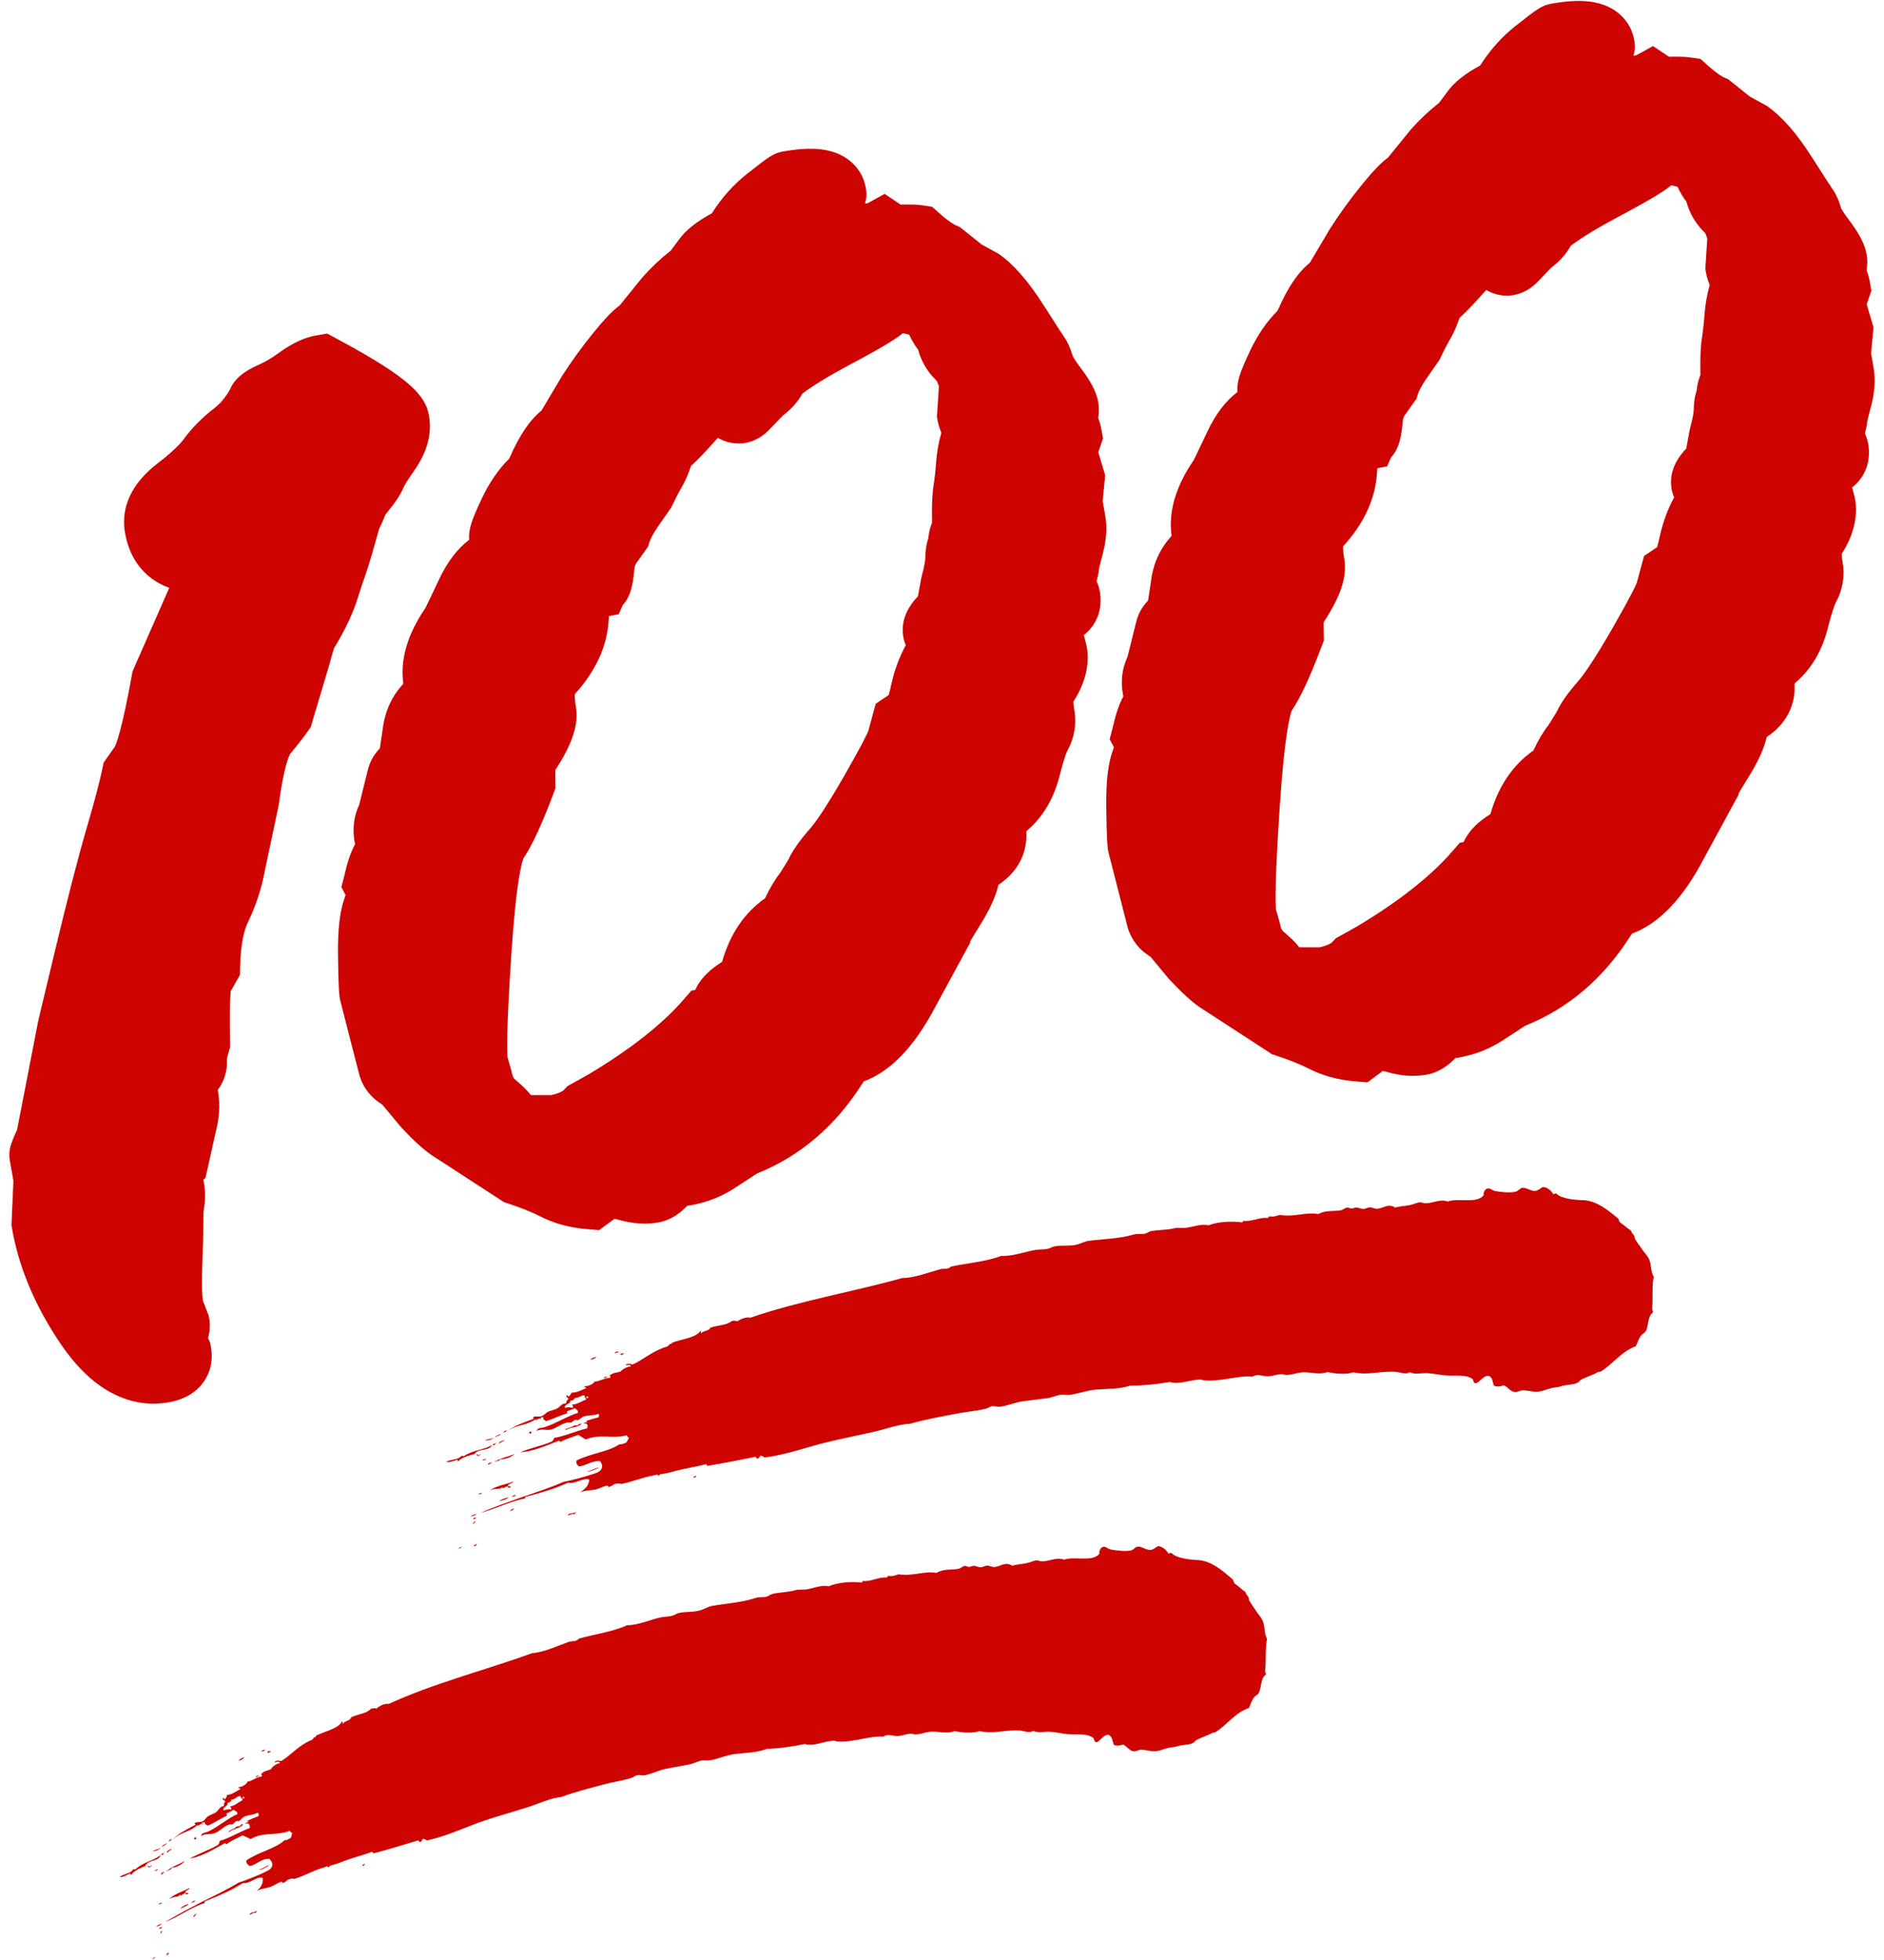
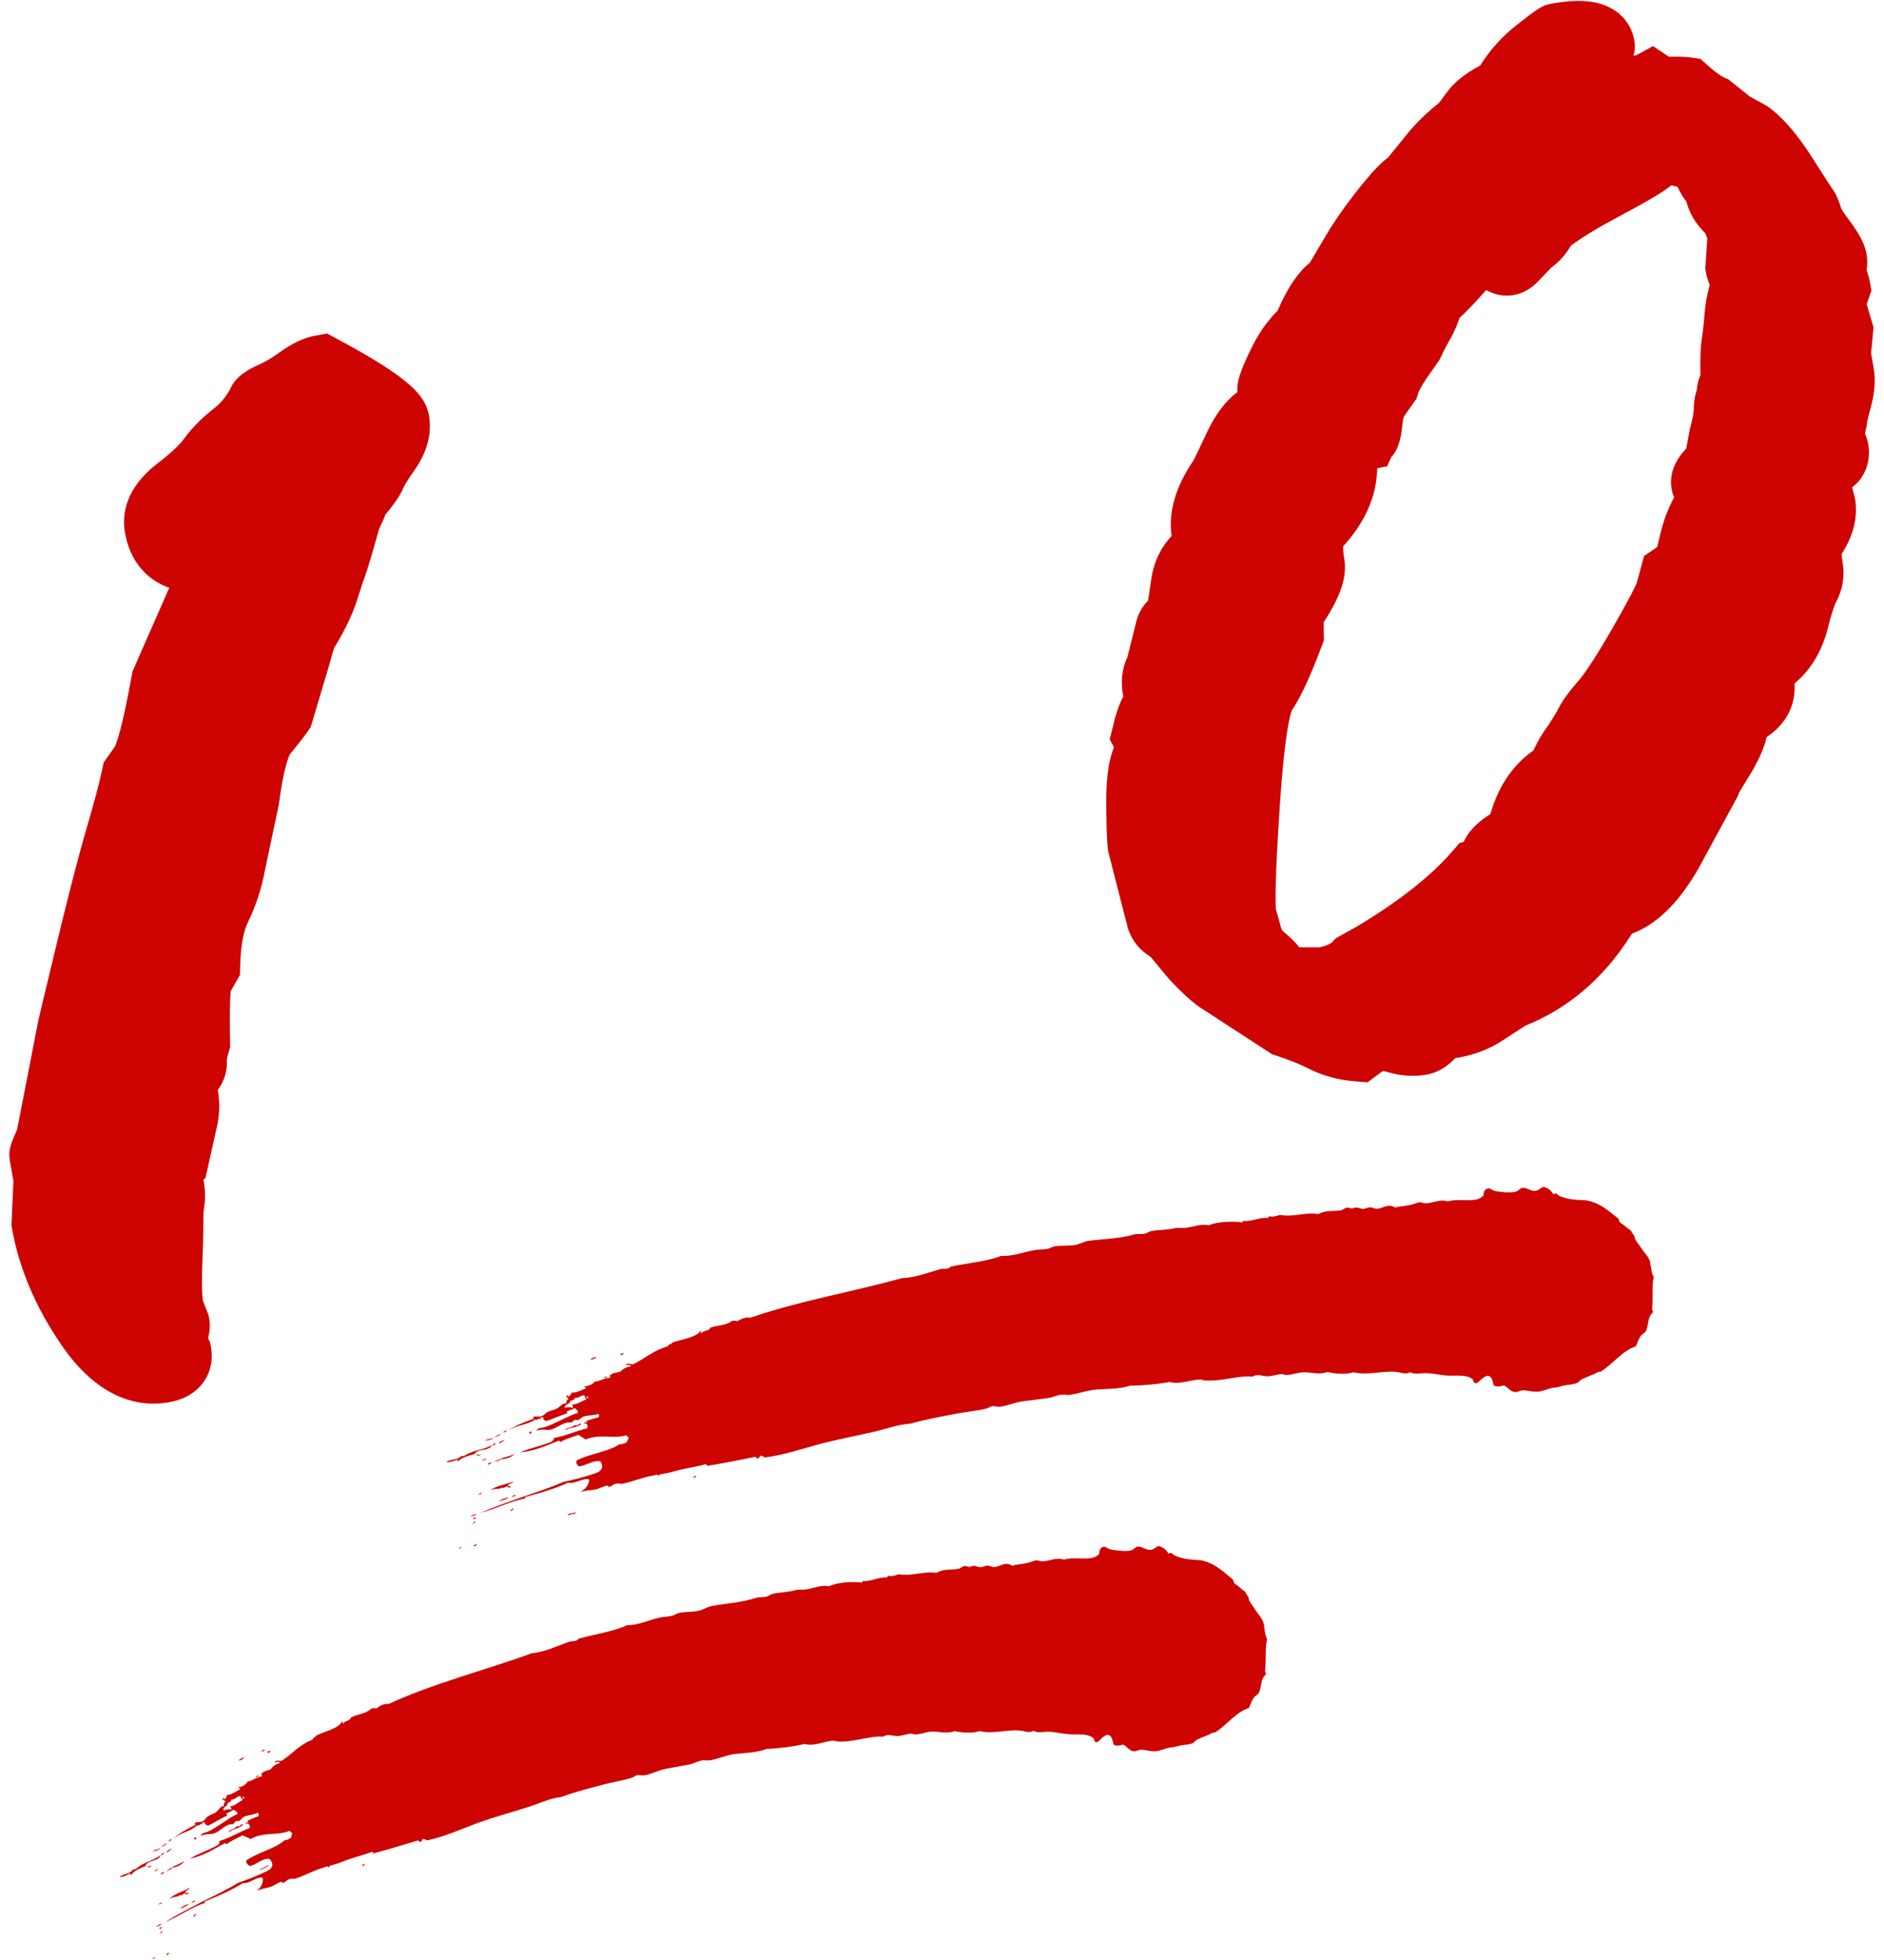
<svg xmlns="http://www.w3.org/2000/svg" width="50" height="52" viewBox="0 0 50 52" fill="none">
  <path d="M11.385 11.027C11.291 10.495 10.889 10.034 8.953 8.995L8.681 8.849L8.377 8.903C8.072 8.956 7.754 9.106 7.404 9.359C7.217 9.494 7.044 9.598 6.887 9.668C6.677 9.762 6.256 9.95 6.103 10.335C5.982 10.544 5.847 10.705 5.702 10.818C5.369 11.074 5.091 11.355 4.873 11.654C4.807 11.745 4.63 11.949 4.179 12.296C3.316 12.961 3.234 13.663 3.317 14.134C3.453 14.906 3.883 15.288 4.22 15.473C4.306 15.521 4.397 15.561 4.492 15.594L3.516 17.815L3.498 17.918C3.236 19.362 3.087 19.729 3.051 19.804L2.75 20.233L2.713 20.411C2.639 20.763 2.498 21.293 2.295 21.986C2.079 22.721 1.788 23.851 1.43 25.346L1.019 27.062L0.453 29.974C0.279 30.358 0.215 30.525 0.262 30.798L0.356 31.33L0.304 32.507L0.321 32.603C0.505 33.646 0.944 34.68 1.624 35.675C2.475 36.918 3.371 37.24 4.072 37.24C4.217 37.24 4.354 37.226 4.479 37.204C4.83 37.142 5.111 36.999 5.312 36.778C5.566 36.499 5.667 36.129 5.598 35.736L5.579 35.629L5.524 35.505C5.568 35.315 5.582 35.151 5.553 34.987L5.538 34.901L5.384 34.507C5.364 34.35 5.35 34.081 5.367 33.625C5.388 33.117 5.397 32.724 5.396 32.456C5.395 32.171 5.411 32.076 5.412 32.068C5.454 31.844 5.452 31.599 5.407 31.34L5.399 31.295L5.453 31.254L5.726 30.027C5.826 29.651 5.845 29.285 5.784 28.939C5.782 28.932 5.781 28.924 5.78 28.917C5.953 28.683 6.037 28.408 6.021 28.124C6.021 28.122 6.024 28.062 6.07 27.909L6.109 27.775L6.106 27.636C6.09 26.953 6.103 26.544 6.121 26.301L6.369 25.863L6.374 25.64C6.389 24.992 6.492 24.649 6.576 24.476C6.788 24.04 6.941 23.577 7.029 23.101L7.392 21.384L7.403 21.318C7.535 20.332 7.67 20.054 7.698 20.005C7.906 19.754 8.059 19.559 8.164 19.409L8.246 19.29L8.723 17.692L8.73 17.668C8.803 17.395 8.845 17.258 8.866 17.195C9.172 16.694 9.384 16.239 9.509 15.82L9.623 15.466C9.665 15.361 9.731 15.171 9.868 14.713L10.061 14.036C10.13 13.89 10.186 13.767 10.227 13.655C10.49 13.337 10.636 13.117 10.714 12.924C10.716 12.919 10.765 12.809 10.998 12.477C11.338 11.992 11.468 11.504 11.385 11.027Z" fill="#CD0402" />
-   <path d="M29.258 14.726C29.363 14.338 29.387 13.995 29.332 13.681L29.264 13.296L29.33 12.607L29.148 11.997L29.273 11.634L29.233 11.407C29.215 11.304 29.186 11.2 29.146 11.093C29.169 10.942 29.169 10.801 29.146 10.666C29.099 10.401 28.956 10.126 28.669 9.745L28.667 9.743C28.529 9.562 28.483 9.474 28.471 9.45C28.403 9.223 28.326 9.053 28.227 8.919C28.208 8.891 28.116 8.754 27.693 8.091C27.287 7.454 26.897 7.009 26.502 6.733L26.053 6.487L25.474 6.024L25.366 5.977C25.331 5.962 25.194 5.892 24.934 5.661L24.736 5.485L24.473 5.446C24.373 5.431 24.23 5.422 23.899 5.427L23.479 5.144L23.03 5.39L22.958 5.397C22.998 5.27 23.008 5.142 22.979 4.988C22.89 4.481 22.508 4.108 21.958 3.99C21.643 3.924 21.27 3.933 20.782 4.019C20.53 4.063 20.4 4.159 19.832 4.607C19.468 4.894 19.152 5.247 18.892 5.659C18.472 5.887 18.197 6.109 18.018 6.358L17.802 6.648C17.539 6.854 17.287 7.092 17.051 7.356L16.446 8.102C16.26 8.238 16.053 8.455 15.765 8.807C15.448 9.196 15.157 9.596 14.903 9.996L14.371 10.892C14.055 11.148 13.782 11.554 13.525 12.144L13.512 12.169C13.23 12.449 12.987 12.803 12.788 13.223C12.524 13.781 12.427 14.046 12.452 14.32C12.137 14.559 11.87 14.91 11.653 15.37C11.406 15.896 11.319 16.073 11.29 16.131C10.813 16.825 10.616 17.498 10.704 18.141C10.338 18.535 10.2 18.979 10.156 19.341L10.08 19.856C9.922 20.015 9.808 20.219 9.756 20.452L9.532 21.352C9.391 21.65 9.349 21.987 9.411 22.337C9.415 22.358 9.418 22.378 9.423 22.398C9.31 22.602 9.22 22.868 9.14 23.228L9.059 23.536L9.173 23.747C9.165 23.77 9.156 23.795 9.146 23.823C9.018 24.172 8.961 24.658 8.97 25.349C8.979 26.202 9.002 26.397 9.022 26.514L9.51 28.416C9.58 28.754 9.77 29.045 10.049 29.24L10.149 29.31L10.621 29.878L10.655 29.917C10.972 30.256 11.223 30.485 11.442 30.638L13.369 31.89L13.477 31.927C13.831 32.044 14.12 32.16 14.339 32.272C14.704 32.459 15.118 32.572 15.57 32.609L15.903 32.636L16.308 32.335C16.35 32.343 16.398 32.355 16.453 32.37C16.802 32.469 17.145 32.49 17.474 32.432C17.803 32.374 18.057 32.181 18.238 31.99L18.323 31.979C18.747 31.904 19.136 31.754 19.48 31.532C19.697 31.391 19.9 31.258 20.088 31.134C21.222 30.682 22.159 29.886 22.869 28.773C22.89 28.74 22.908 28.713 22.924 28.69C23.646 28.42 24.276 27.759 24.837 26.686L25.752 25.002L25.748 24.977C25.801 24.885 25.885 24.746 26.012 24.541C26.267 24.132 26.427 23.785 26.498 23.474C26.5 23.472 26.503 23.47 26.506 23.468C27.012 23.133 27.275 22.623 27.236 22.059C27.247 22.046 27.263 22.03 27.285 22.011C27.691 21.656 27.973 21.172 28.124 20.572C28.251 20.064 28.323 19.924 28.331 19.91C28.514 19.575 28.577 19.204 28.512 18.838C28.493 18.729 28.488 18.658 28.486 18.617C28.806 18.122 28.925 17.624 28.839 17.138L28.764 16.848C29.103 16.587 29.272 16.162 29.189 15.69C29.176 15.614 29.155 15.546 29.104 15.421C29.14 15.28 29.16 15.176 29.167 15.095C29.168 15.088 29.182 15.006 29.258 14.726ZM14.218 29.054C14.168 29.054 14.124 29.053 14.085 29.052C13.976 28.902 13.826 28.772 13.654 28.625C13.631 28.605 13.596 28.538 13.574 28.414L13.469 28.049C13.454 27.887 13.439 27.306 13.572 25.301C13.7 23.379 13.848 22.881 13.89 22.774C14.122 22.432 14.374 21.888 14.682 21.07L14.742 20.911L14.739 20.741C14.737 20.6 14.737 20.499 14.738 20.429C15.201 19.721 15.364 19.205 15.281 18.732C15.258 18.597 15.251 18.494 15.253 18.417C15.808 17.81 16.11 17.154 16.153 16.464C16.155 16.42 16.158 16.379 16.162 16.343L16.42 16.296L16.527 16.053C16.769 15.795 16.807 15.402 16.834 15.11C16.845 15.001 16.877 14.951 16.903 14.919L17.203 14.496L17.244 14.358C17.249 14.344 17.291 14.213 17.513 13.896L17.814 13.466L17.846 13.399C17.963 13.154 18.03 13.031 18.066 12.97C18.161 12.81 18.238 12.647 18.295 12.487L18.341 12.358C18.473 12.242 18.676 12.039 19.052 11.616C19.357 11.798 19.657 11.773 19.779 11.752C20.031 11.707 20.256 11.577 20.449 11.364L20.78 11.021C20.994 10.862 21.167 10.668 21.297 10.44C21.609 10.209 22.034 9.951 22.562 9.671C23.518 9.164 23.8 8.97 23.951 8.848C23.954 8.845 23.957 8.843 23.96 8.84C24.003 8.848 24.059 8.86 24.13 8.88C24.197 9.027 24.274 9.157 24.365 9.275C24.444 9.57 24.595 9.834 24.814 10.058C24.833 10.077 24.85 10.094 24.864 10.11L24.918 10.247L24.865 11.054L24.884 11.16C24.897 11.237 24.921 11.324 24.981 11.484C24.91 11.739 24.864 11.996 24.845 12.249C24.825 12.512 24.801 12.728 24.774 12.893C24.752 13.036 24.724 13.289 24.736 13.868C24.681 14.002 24.648 14.14 24.637 14.28C24.564 14.494 24.56 14.695 24.558 14.79C24.557 14.838 24.545 14.986 24.452 15.322L24.36 15.822C24.037 16.161 23.907 16.523 23.973 16.898C23.987 16.977 24.009 17.049 24.039 17.116C23.866 17.431 23.736 17.787 23.65 18.177C23.624 18.296 23.602 18.38 23.586 18.438C23.564 18.454 23.54 18.47 23.515 18.487L23.24 18.672L23.046 19.387C23.022 19.448 22.909 19.704 22.419 20.559C21.877 21.505 21.607 21.861 21.494 21.99C21.215 22.308 21.031 22.571 20.923 22.806L20.704 23.16C20.567 23.333 20.436 23.552 20.301 23.835C19.753 24.219 19.372 24.784 19.162 25.521C18.917 25.67 18.609 25.911 18.451 26.263L18.349 26.281L18.142 26.52C17.574 27.174 16.726 27.842 15.62 28.503L15.059 28.816L14.964 28.917C14.927 28.956 14.818 29.013 14.627 29.054H14.218Z" fill="#CD0402" />
  <path d="M49.65 10.804C49.755 10.416 49.78 10.073 49.724 9.759L49.657 9.374L49.722 8.685L49.541 8.074L49.665 7.712L49.626 7.486C49.608 7.383 49.579 7.279 49.539 7.172C49.563 7.021 49.562 6.881 49.538 6.745C49.492 6.48 49.349 6.204 49.06 5.821C48.922 5.639 48.874 5.551 48.863 5.527C48.795 5.295 48.718 5.13 48.619 4.996C48.599 4.968 48.508 4.831 48.085 4.168C47.679 3.532 47.29 3.088 46.894 2.811L46.444 2.565L45.865 2.102L45.758 2.056C45.722 2.04 45.586 1.971 45.328 1.74L45.129 1.563L44.865 1.524C44.765 1.509 44.622 1.501 44.292 1.505L43.87 1.223L43.422 1.468L43.35 1.476C43.39 1.349 43.4 1.22 43.372 1.067C43.282 0.559 42.9 0.186 42.35 0.069C42.036 0.002 41.662 0.011 41.173 0.097C40.921 0.142 40.792 0.238 40.224 0.686C39.86 0.972 39.545 1.325 39.283 1.737C38.863 1.966 38.589 2.187 38.41 2.436L38.193 2.727C37.93 2.933 37.678 3.171 37.443 3.435L36.838 4.18C36.651 4.316 36.444 4.533 36.156 4.885C35.839 5.274 35.548 5.674 35.294 6.074L34.762 6.97C34.446 7.226 34.172 7.632 33.916 8.222L33.902 8.248C33.62 8.528 33.377 8.882 33.178 9.302C32.915 9.858 32.818 10.122 32.842 10.399C32.527 10.637 32.26 10.988 32.043 11.448C31.796 11.974 31.709 12.15 31.679 12.209C31.2 12.908 31.003 13.586 31.093 14.219C30.728 14.613 30.589 15.056 30.546 15.419L30.469 15.934C30.311 16.093 30.198 16.297 30.146 16.53L29.922 17.43C29.781 17.728 29.738 18.065 29.8 18.415C29.804 18.436 29.808 18.456 29.813 18.476C29.7 18.68 29.61 18.947 29.529 19.306L29.45 19.614L29.563 19.825C29.555 19.848 29.546 19.873 29.535 19.901C29.407 20.251 29.351 20.736 29.359 21.427C29.369 22.28 29.392 22.475 29.412 22.592L29.899 24.494C29.969 24.832 30.16 25.124 30.438 25.319L30.538 25.389L31.01 25.957L31.045 25.996C31.362 26.335 31.613 26.564 31.832 26.717L33.758 27.969L33.867 28.005C34.22 28.122 34.51 28.238 34.729 28.35C35.094 28.537 35.507 28.651 35.959 28.688L36.293 28.715L36.698 28.414C36.74 28.422 36.789 28.433 36.843 28.449C37.192 28.548 37.535 28.568 37.863 28.511C38.193 28.452 38.447 28.259 38.628 28.069L38.713 28.058C39.137 27.983 39.526 27.832 39.869 27.61C40.087 27.469 40.29 27.337 40.478 27.213C41.612 26.76 42.548 25.964 43.258 24.851C43.279 24.819 43.297 24.791 43.313 24.769C44.036 24.499 44.666 23.838 45.227 22.765L46.142 21.081L46.138 21.056C46.191 20.964 46.275 20.825 46.402 20.62C46.657 20.211 46.816 19.864 46.887 19.553C46.89 19.551 46.892 19.549 46.895 19.548C47.401 19.213 47.664 18.703 47.625 18.138C47.636 18.125 47.652 18.11 47.674 18.09C48.081 17.735 48.363 17.251 48.513 16.651C48.64 16.144 48.712 16.004 48.72 15.989C48.903 15.653 48.966 15.283 48.901 14.918C48.882 14.809 48.877 14.738 48.876 14.696C49.196 14.201 49.314 13.704 49.229 13.218L49.154 12.931C49.249 12.858 49.321 12.78 49.372 12.711C49.567 12.452 49.64 12.118 49.58 11.776C49.566 11.696 49.547 11.63 49.494 11.5C49.529 11.359 49.549 11.256 49.556 11.175C49.56 11.172 49.573 11.089 49.65 10.804ZM34.61 25.132C34.56 25.132 34.516 25.131 34.478 25.13C34.369 24.98 34.218 24.851 34.047 24.703C34.023 24.683 33.988 24.616 33.967 24.492L33.862 24.126C33.847 23.966 33.831 23.387 33.965 21.379C34.092 19.457 34.241 18.959 34.282 18.852C34.514 18.509 34.767 17.966 35.075 17.148L35.135 16.989L35.132 16.819C35.129 16.678 35.129 16.577 35.13 16.507C35.594 15.799 35.758 15.283 35.674 14.81C35.65 14.676 35.644 14.573 35.645 14.495C36.2 13.888 36.503 13.233 36.545 12.542C36.548 12.498 36.551 12.458 36.554 12.421L36.813 12.374L36.92 12.132C37.161 11.874 37.199 11.48 37.227 11.188C37.237 11.08 37.269 11.029 37.296 10.997L37.596 10.573L37.637 10.434C37.641 10.421 37.683 10.29 37.905 9.974L38.206 9.543L38.237 9.477C38.354 9.231 38.421 9.109 38.457 9.049C38.551 8.89 38.628 8.728 38.687 8.566L38.734 8.434C38.866 8.318 39.069 8.115 39.444 7.693C39.749 7.876 40.05 7.85 40.171 7.828C40.423 7.784 40.648 7.653 40.841 7.442L41.173 7.098C41.387 6.94 41.56 6.745 41.69 6.517C42.002 6.287 42.426 6.029 42.955 5.749C43.911 5.241 44.193 5.048 44.343 4.925C44.346 4.922 44.35 4.92 44.352 4.917C44.395 4.925 44.451 4.937 44.522 4.957C44.589 5.105 44.666 5.235 44.757 5.352C44.836 5.648 44.987 5.911 45.206 6.135C45.225 6.155 45.242 6.172 45.257 6.188L45.31 6.325L45.258 7.132L45.277 7.238C45.291 7.316 45.313 7.402 45.374 7.562C45.303 7.818 45.257 8.074 45.238 8.326C45.218 8.59 45.193 8.806 45.167 8.971C45.144 9.114 45.117 9.367 45.128 9.946C45.074 10.079 45.041 10.216 45.029 10.357C44.957 10.572 44.952 10.773 44.951 10.867C44.95 10.915 44.937 11.064 44.844 11.4L44.752 11.9C44.429 12.239 44.298 12.601 44.364 12.976C44.378 13.054 44.401 13.127 44.431 13.194C44.258 13.509 44.128 13.865 44.043 14.255C44.017 14.374 43.995 14.458 43.978 14.516C43.956 14.532 43.933 14.548 43.907 14.565L43.632 14.75L43.438 15.464C43.415 15.526 43.302 15.781 42.811 16.637C42.269 17.583 41.999 17.939 41.887 18.068C41.607 18.386 41.423 18.648 41.315 18.884L41.096 19.238C40.958 19.411 40.827 19.63 40.693 19.913C40.145 20.298 39.764 20.862 39.554 21.599C39.309 21.749 39.001 21.989 38.843 22.341L38.741 22.359L38.534 22.597C37.966 23.251 37.118 23.919 36.012 24.58L35.451 24.894L35.356 24.995C35.319 25.034 35.21 25.091 35.019 25.132H34.61Z" fill="#CD0402" />
  <path fill-rule="evenodd" clip-rule="evenodd" d="M18.481 39.164C18.467 39.187 18.438 39.199 18.403 39.209C18.406 39.176 18.448 39.142 18.481 39.164Z" fill="#CD0402" />
  <path fill-rule="evenodd" clip-rule="evenodd" d="M16.567 35.906C16.544 35.929 16.469 35.982 16.466 35.918C16.511 35.899 16.533 35.911 16.567 35.906Z" fill="#CD0402" />
-   <path fill-rule="evenodd" clip-rule="evenodd" d="M16.413 35.863C16.412 35.894 16.345 35.886 16.317 35.901C16.311 35.863 16.392 35.85 16.413 35.863Z" fill="#CD0402" />
  <path fill-rule="evenodd" clip-rule="evenodd" d="M16.123 36.517C16.107 36.542 16.056 36.572 16.027 36.555C16.028 36.525 16.095 36.532 16.123 36.517Z" fill="#CD0402" />
  <path fill-rule="evenodd" clip-rule="evenodd" d="M15.833 35.994C15.805 36.037 15.75 36.064 15.67 36.076C15.689 36.028 15.773 36.019 15.833 35.994Z" fill="#CD0402" />
-   <path fill-rule="evenodd" clip-rule="evenodd" d="M15.9 38.939C15.817 38.965 15.657 39.067 15.585 39.024C15.694 39.032 15.799 38.934 15.9 38.939Z" fill="#CD0402" />
  <path fill-rule="evenodd" clip-rule="evenodd" d="M15.429 37.776C15.339 37.883 15.133 37.855 15.009 37.945C14.977 37.888 15.205 37.878 15.234 37.816C15.267 37.812 15.294 37.816 15.321 37.819C15.357 37.803 15.383 37.751 15.429 37.776Z" fill="#CD0402" />
  <path fill-rule="evenodd" clip-rule="evenodd" d="M14.098 37.977C14.108 38.01 14.103 38.033 14.066 38.039C14.053 38.031 14.046 38.014 14.043 37.991L14.098 37.977Z" fill="#CD0402" />
  <path fill-rule="evenodd" clip-rule="evenodd" d="M13.656 38.573C13.585 38.658 13.392 38.724 13.276 38.713C13.264 38.726 13.267 38.747 13.24 38.751C13.178 38.778 13.03 38.801 13.169 38.759C13.331 38.663 13.475 38.66 13.656 38.573Z" fill="#CD0402" />
  <path fill-rule="evenodd" clip-rule="evenodd" d="M13.451 37.952C13.435 37.978 13.402 37.995 13.359 38.007C13.363 37.972 13.432 37.943 13.451 37.952Z" fill="#CD0402" />
  <path fill-rule="evenodd" clip-rule="evenodd" d="M13.691 39.668C13.683 39.702 13.607 39.699 13.572 39.718C13.594 39.691 13.655 39.652 13.691 39.668Z" fill="#CD0402" />
  <path fill-rule="evenodd" clip-rule="evenodd" d="M13.396 38.2C13.37 38.243 13.291 38.259 13.254 38.297C13.205 38.259 13.345 38.223 13.396 38.2Z" fill="#CD0402" />
  <path fill-rule="evenodd" clip-rule="evenodd" d="M13.293 38.04C13.274 38.088 13.192 38.101 13.134 38.128C13.162 38.085 13.242 38.07 13.293 38.04Z" fill="#CD0402" />
  <path fill-rule="evenodd" clip-rule="evenodd" d="M13.629 40.014C13.634 40.059 13.579 40.071 13.543 40.094C13.542 40.052 13.598 40.04 13.629 40.014Z" fill="#CD0402" />
  <path fill-rule="evenodd" clip-rule="evenodd" d="M13.501 39.725C13.464 39.775 13.31 39.813 13.233 39.832C13.322 39.771 13.395 39.75 13.501 39.725Z" fill="#CD0402" />
  <path fill-rule="evenodd" clip-rule="evenodd" d="M13.106 38.136C13.049 38.217 12.935 38.205 12.874 38.219C12.931 38.163 13.04 38.195 13.106 38.136Z" fill="#CD0402" />
  <path fill-rule="evenodd" clip-rule="evenodd" d="M13.058 38.792C13.036 38.822 12.992 38.84 12.956 38.863C12.936 38.81 13.013 38.81 13.058 38.792Z" fill="#CD0402" />
  <path fill-rule="evenodd" clip-rule="evenodd" d="M12.909 38.7C12.884 38.742 12.852 38.737 12.802 38.745C12.806 38.713 12.878 38.717 12.909 38.7Z" fill="#CD0402" />
  <path fill-rule="evenodd" clip-rule="evenodd" d="M12.755 38.582C12.747 38.62 12.646 38.66 12.653 38.585C12.681 38.57 12.683 38.595 12.688 38.616C12.723 38.611 12.714 38.583 12.755 38.582Z" fill="#CD0402" />
  <path fill-rule="evenodd" clip-rule="evenodd" d="M12.692 39.651C12.747 39.578 12.881 39.619 12.692 39.651V39.651Z" fill="#CD0402" />
  <path fill-rule="evenodd" clip-rule="evenodd" d="M12.652 40.168C12.602 40.212 12.546 40.223 12.478 40.234C12.515 40.203 12.622 40.166 12.652 40.168Z" fill="#CD0402" />
  <path fill-rule="evenodd" clip-rule="evenodd" d="M12.627 40.257C12.655 40.291 12.546 40.323 12.559 40.278L12.627 40.257Z" fill="#CD0402" />
  <path fill-rule="evenodd" clip-rule="evenodd" d="M12.658 40.972C12.645 41.004 12.604 41.024 12.568 41.026C12.571 40.991 12.639 40.962 12.658 40.972Z" fill="#CD0402" />
  <path fill-rule="evenodd" clip-rule="evenodd" d="M12.269 41.032C12.171 41.127 12.117 41.08 12.269 41.032V41.032Z" fill="#CD0402" />
  <path fill-rule="evenodd" clip-rule="evenodd" d="M15.303 40.106C15.284 40.13 15.255 40.147 15.244 40.176C15.192 40.137 15.125 40.206 15.063 40.199C15.121 40.121 15.21 40.172 15.303 40.106Z" fill="#CD0402" />
  <path fill-rule="evenodd" clip-rule="evenodd" d="M13.551 39.464C13.519 39.479 13.517 39.449 13.481 39.471C13.473 39.452 13.489 39.446 13.487 39.428C13.416 39.441 13.383 39.472 13.326 39.49C13.331 39.477 13.336 39.465 13.332 39.447C13.271 39.541 13.156 39.461 13.004 39.544C13.14 39.422 13.492 39.366 13.622 39.306C13.613 39.362 13.486 39.354 13.485 39.415C13.49 39.457 13.561 39.399 13.551 39.464Z" fill="#CD0402" />
  <path fill-rule="evenodd" clip-rule="evenodd" d="M13.139 38.304C13.123 38.311 13.134 38.319 13.141 38.316C13.144 38.348 13.082 38.342 13.072 38.337C13.081 38.296 13.267 38.258 13.139 38.304Z" fill="#CD0402" />
  <path fill-rule="evenodd" clip-rule="evenodd" d="M12.151 38.776L12.14 38.724C12.053 38.755 11.915 38.812 11.845 38.784C11.941 38.715 12.182 38.732 12.238 38.627C12.259 38.634 12.291 38.624 12.312 38.632C12.536 38.473 12.819 38.474 13.058 38.341C12.976 38.514 12.678 38.41 12.582 38.592C12.559 38.591 12.579 38.579 12.593 38.575C12.482 38.613 12.275 38.648 12.151 38.776Z" fill="#CD0402" />
  <path fill-rule="evenodd" clip-rule="evenodd" d="M12.621 40.368C12.605 40.398 12.568 40.416 12.55 40.444C12.536 40.446 12.585 40.343 12.621 40.368Z" fill="#CD0402" />
  <path fill-rule="evenodd" clip-rule="evenodd" d="M40.22 36.933C40.281 36.934 40.351 36.886 40.416 36.886C40.568 36.888 40.702 36.941 40.856 36.916C40.992 36.895 41.123 36.825 41.264 36.812C41.369 36.802 41.404 36.782 41.475 36.766C41.681 36.718 41.848 36.748 41.943 36.615C42.091 36.529 42.274 36.483 42.405 36.403C42.425 36.39 42.467 36.398 42.475 36.394C42.807 36.193 43.025 35.855 43.414 35.717C43.453 35.639 43.482 35.527 43.554 35.431C43.586 35.388 43.653 35.362 43.677 35.318C43.766 35.156 43.712 34.942 43.866 34.823C43.877 34.782 43.851 34.769 43.846 34.741C43.873 34.411 43.834 34.131 43.888 33.876C43.798 33.721 43.832 33.546 43.763 33.401C43.72 33.31 43.631 33.223 43.574 33.135C43.509 33.035 43.438 32.958 43.385 32.857C43.392 32.758 43.301 32.736 43.289 32.651C43.181 32.585 43.102 32.497 42.992 32.432C42.983 32.398 42.957 32.378 42.957 32.337C42.728 32.158 42.498 31.94 42.173 31.862C42.144 31.855 42.081 31.842 42.044 31.841C41.8 31.84 41.426 31.802 41.304 31.666C41.26 31.655 41.259 31.688 41.216 31.676C41.191 31.612 41.066 31.491 40.953 31.494C40.914 31.494 40.843 31.579 40.757 31.593C40.629 31.615 40.514 31.497 40.399 31.514C40.347 31.521 40.288 31.597 40.233 31.614C40.089 31.656 39.802 31.623 39.683 31.6C39.59 31.579 39.556 31.517 39.484 31.53C39.419 31.543 39.369 31.613 39.372 31.715C39.181 31.942 38.709 31.774 38.423 31.876C38.215 31.798 38.013 31.934 37.813 31.923C37.773 31.921 37.726 31.895 37.685 31.897C37.616 31.901 37.524 31.947 37.436 31.967C37.285 32 37.153 31.998 37.029 32.038C36.838 31.912 36.697 32.069 36.537 32.069C36.477 32.069 36.417 32.029 36.35 32.032C36.293 32.034 36.238 32.074 36.175 32.073C36.113 32.073 36.048 32.033 35.988 32.035C35.944 32.038 35.909 32.065 35.872 32.063C35.824 32.062 35.793 32.031 35.743 32.039C35.689 32.048 35.636 32.102 35.582 32.111C35.386 32.143 35.172 32.101 34.989 32.211C34.652 32.148 34.362 32.298 33.963 32.233C33.865 32.265 33.793 32.289 33.689 32.269C33.666 32.281 33.667 32.313 33.631 32.313C33.424 32.291 33.21 32.42 32.996 32.389C32.989 32.405 32.98 32.42 32.967 32.431C32.672 32.391 32.3 32.414 32.073 32.51C31.892 32.459 31.687 32.547 31.467 32.575C31.364 32.587 31.261 32.561 31.164 32.587C30.976 32.635 30.726 32.627 30.545 32.663C30.491 32.675 30.441 32.718 30.388 32.73C30.292 32.751 30.187 32.724 30.085 32.754C29.694 32.867 29.237 32.874 28.891 32.92C28.785 32.934 28.696 32.989 28.577 33.02C28.381 33.071 28.17 33.027 27.972 33.07C27.923 33.081 27.876 33.113 27.83 33.125C27.712 33.155 27.596 33.144 27.471 33.163C27.164 33.217 26.862 33.337 26.567 33.32C26.207 33.465 25.666 33.513 25.239 33.602C25.151 33.691 25.053 33.646 24.955 33.672C24.652 33.755 24.271 33.905 23.945 33.907C22.615 34.278 21.211 34.512 19.913 34.96C19.801 34.929 19.646 35 19.561 35.058C19.536 35.028 19.475 35.044 19.427 35.044C19.276 35.168 19.058 35.152 18.853 35.224C18.814 35.322 18.678 35.29 18.61 35.373C18.569 35.335 18.649 35.322 18.587 35.311C18.478 35.498 18.011 35.54 17.814 35.633C17.828 35.63 17.836 35.652 17.818 35.659C17.762 35.633 17.752 35.715 17.697 35.727C17.329 35.834 17.093 36.061 16.79 36.201C16.746 36.191 16.629 36.154 16.603 36.22C16.661 36.214 16.732 36.19 16.739 36.254C16.641 36.259 16.522 36.322 16.468 36.389C16.353 36.427 16.287 36.409 16.191 36.484C16.165 36.49 16.229 36.543 16.174 36.556C16.004 36.568 15.933 36.646 15.78 36.654C15.749 36.725 15.581 36.79 15.522 36.772C15.479 36.811 15.584 36.807 15.547 36.834C15.418 36.887 15.301 36.952 15.171 36.947C15.147 36.984 15.135 37.028 15.087 37.051C15.055 37.066 15.085 36.99 15.039 37.024C14.999 37.072 15.087 37.072 15.085 37.12C15.023 37.161 15.042 37.188 15.017 37.234C14.918 37.226 14.87 37.317 14.791 37.363C14.711 37.411 14.611 37.418 14.531 37.462C14.464 37.499 14.443 37.552 14.362 37.575C14.296 37.594 14.232 37.565 14.16 37.59C14.124 37.612 14.196 37.63 14.142 37.649C13.891 37.742 13.64 37.83 13.47 37.97C13.735 37.78 13.969 37.827 14.202 37.66C14.252 37.706 14.307 37.59 14.362 37.657C14.372 37.619 14.309 37.614 14.366 37.602C14.386 37.601 14.396 37.614 14.424 37.6C14.403 37.679 14.456 37.663 14.487 37.705C14.701 37.637 14.862 37.555 15.047 37.497C15.079 37.471 15.015 37.465 15.052 37.442C15.12 37.409 15.176 37.403 15.256 37.359C15.291 37.402 15.352 37.41 15.336 37.486C15.085 37.557 14.765 37.759 14.47 37.859C14.381 37.889 14.276 37.865 14.241 37.962C14.37 37.897 14.496 37.955 14.614 37.929C14.766 37.894 14.91 37.765 15.06 37.739C15.102 37.732 15.124 37.75 15.161 37.738C15.19 37.73 15.232 37.677 15.265 37.669C15.302 37.661 15.309 37.688 15.339 37.676C15.401 37.651 15.44 37.595 15.51 37.575C15.627 37.542 15.752 37.561 15.877 37.51C15.905 37.526 15.905 37.586 15.878 37.604C15.725 37.643 15.7 37.651 15.546 37.702C15.565 37.702 15.577 37.71 15.58 37.733C15.532 37.743 15.512 37.732 15.486 37.772C15.6 37.736 15.609 37.838 15.579 37.896C15.291 37.964 14.951 38.114 14.71 38.147C14.69 38.182 14.68 38.223 14.641 38.247C14.384 38.358 14.082 38.414 13.807 38.529C14.145 38.509 14.471 38.363 14.839 38.22C14.856 38.228 14.851 38.267 14.887 38.248C15.039 38.163 15.226 38.118 15.348 38.068C15.415 38.107 15.479 38.148 15.543 38.191C15.925 38.029 16.258 38.183 16.634 38.079C16.639 38.118 16.671 38.122 16.688 38.146C16.664 38.187 16.651 38.234 16.622 38.271C16.561 38.291 16.502 38.329 16.442 38.316C16.148 38.517 15.683 38.557 15.306 38.744C15.272 38.822 15.319 38.86 15.363 38.905C15.559 38.887 15.712 38.743 15.928 38.767C16.029 38.901 15.975 39.025 15.823 39.079C15.571 39.169 15.13 39.285 14.961 39.313C14.597 39.471 14.228 39.592 13.858 39.718C13.489 39.85 13.117 39.979 12.745 40.137C13.173 40.029 13.546 39.822 13.936 39.756C13.928 39.728 13.94 39.711 13.97 39.706C14.347 39.609 14.761 39.483 15.079 39.336C15.236 39.387 15.479 39.199 15.637 39.251C15.631 39.408 15.531 39.509 15.395 39.589C15.54 39.536 15.686 39.543 15.811 39.516C15.912 39.492 16.078 39.4 16.136 39.418C16.15 39.422 16.132 39.459 16.156 39.454C16.114 39.463 16.228 39.425 16.236 39.42C16.288 39.388 16.276 39.38 16.341 39.367C16.426 39.35 16.425 39.353 16.484 39.372C16.778 39.316 17.05 39.194 17.343 39.145C17.374 39.14 17.434 39.121 17.439 39.122C17.468 39.123 17.45 39.155 17.486 39.15C17.507 39.147 17.492 39.119 17.523 39.114C17.638 39.095 17.769 39.073 17.88 39.038C18.161 38.958 18.502 38.912 18.73 38.847C18.783 38.844 18.723 38.905 18.793 38.887C19.195 38.821 19.618 38.737 20.046 38.651C20.079 38.649 20.061 38.711 20.108 38.692C20.168 38.689 20.143 38.628 20.197 38.62C20.233 38.63 20.266 38.643 20.288 38.669C20.783 38.608 21.278 38.441 21.777 38.305C22.244 38.185 22.717 38.095 23.162 37.993C23.514 37.915 23.843 37.786 24.164 37.771C24.583 37.652 24.95 37.59 25.346 37.512C25.631 37.455 25.95 37.431 26.188 37.367C26.229 37.355 26.275 37.317 26.324 37.309C26.397 37.298 26.475 37.331 26.548 37.321C26.745 37.292 26.942 37.206 27.139 37.178C27.36 37.15 27.573 37.123 27.79 37.095C27.913 37.081 28.027 37.023 28.148 37.004C28.229 36.991 28.315 37.016 28.399 37.005C28.633 36.972 28.867 36.883 29.09 36.866C29.387 36.845 29.695 36.857 29.992 36.763C30.326 36.763 30.73 36.722 31.047 36.665C31.311 36.743 31.574 36.604 31.867 36.6C31.898 36.6 31.919 36.619 31.95 36.622C32.395 36.665 32.881 36.482 33.242 36.522C33.375 36.441 33.492 36.508 33.617 36.514C33.753 36.518 33.876 36.465 34.007 36.456C34.049 36.453 34.089 36.478 34.132 36.478C34.263 36.481 34.391 36.429 34.535 36.412C34.751 36.386 34.983 36.487 35.229 36.402C35.421 36.441 35.704 36.477 35.922 36.408C36.293 36.495 36.667 36.365 37.047 36.397C37.175 36.408 37.291 36.474 37.421 36.407C37.554 36.474 37.714 36.424 37.877 36.431C38.038 36.438 38.206 36.478 38.373 36.492C38.612 36.512 38.912 36.451 39.088 36.594C39.162 36.896 39.332 36.449 39.522 36.507C39.622 36.567 39.606 36.652 39.646 36.761C39.735 36.805 39.82 36.779 39.909 36.755C40.014 36.791 40.084 36.929 40.22 36.933ZM15.576 37.099C15.576 37.083 15.569 37.077 15.558 37.077C15.576 37.007 15.659 37.079 15.576 37.099ZM15.553 37.132C15.438 37.17 15.288 37.278 15.195 37.256C15.172 37.263 15.23 37.323 15.196 37.351C15.141 37.334 15.077 37.327 14.992 37.352C14.965 37.247 15.146 37.26 15.135 37.164C15.202 37.153 15.234 37.148 15.253 37.09C15.394 37.087 15.41 37.011 15.518 37.02C15.504 37.088 15.547 37.061 15.553 37.132Z" fill="#CD0402" />
  <path fill-rule="evenodd" clip-rule="evenodd" d="M9.684 49.459C9.674 49.482 9.649 49.497 9.617 49.509C9.614 49.477 9.648 49.441 9.684 49.459Z" fill="#CD0402" />
  <path fill-rule="evenodd" clip-rule="evenodd" d="M7.191 46.453C7.173 46.478 7.109 46.537 7.094 46.475C7.134 46.451 7.159 46.46 7.191 46.453Z" fill="#CD0402" />
  <path fill-rule="evenodd" clip-rule="evenodd" d="M7.031 46.427C7.035 46.457 6.968 46.456 6.943 46.474C6.93 46.438 7.007 46.416 7.031 46.427Z" fill="#CD0402" />
  <path fill-rule="evenodd" clip-rule="evenodd" d="M6.875 47.096C6.863 47.123 6.82 47.157 6.788 47.143C6.783 47.114 6.85 47.114 6.875 47.096Z" fill="#CD0402" />
  <path fill-rule="evenodd" clip-rule="evenodd" d="M6.484 46.616C6.465 46.661 6.416 46.693 6.339 46.713C6.349 46.665 6.43 46.646 6.484 46.616Z" fill="#CD0402" />
  <path fill-rule="evenodd" clip-rule="evenodd" d="M7.154 49.482C7.079 49.515 6.946 49.633 6.868 49.598C6.975 49.594 7.055 49.487 7.154 49.482Z" fill="#CD0402" />
  <path fill-rule="evenodd" clip-rule="evenodd" d="M6.453 48.398C6.388 48.512 6.182 48.508 6.079 48.61C6.036 48.557 6.256 48.522 6.271 48.459C6.302 48.451 6.329 48.452 6.357 48.452C6.389 48.432 6.403 48.379 6.453 48.398Z" fill="#CD0402" />
  <path fill-rule="evenodd" clip-rule="evenodd" d="M5.197 48.742C5.214 48.772 5.215 48.797 5.18 48.806C5.165 48.8 5.154 48.785 5.147 48.763L5.197 48.742Z" fill="#CD0402" />
  <path fill-rule="evenodd" clip-rule="evenodd" d="M4.897 49.37C4.847 49.462 4.675 49.549 4.56 49.552C4.55 49.566 4.559 49.586 4.533 49.593C4.479 49.628 4.34 49.667 4.465 49.609C4.601 49.498 4.74 49.477 4.897 49.37Z" fill="#CD0402" />
  <path fill-rule="evenodd" clip-rule="evenodd" d="M4.558 48.792C4.548 48.819 4.52 48.84 4.481 48.856C4.476 48.822 4.537 48.786 4.558 48.792Z" fill="#CD0402" />
  <path fill-rule="evenodd" clip-rule="evenodd" d="M5.179 50.429C5.177 50.462 5.104 50.468 5.074 50.491C5.091 50.463 5.14 50.417 5.179 50.429Z" fill="#CD0402" />
  <path fill-rule="evenodd" clip-rule="evenodd" d="M4.56 49.04C4.544 49.085 4.471 49.11 4.443 49.151C4.387 49.119 4.515 49.068 4.56 49.04Z" fill="#CD0402" />
  <path fill-rule="evenodd" clip-rule="evenodd" d="M4.423 48.897C4.416 48.946 4.338 48.969 4.287 49.002C4.306 48.957 4.38 48.932 4.423 48.897Z" fill="#CD0402" />
  <path fill-rule="evenodd" clip-rule="evenodd" d="M5.197 50.772C5.212 50.815 5.163 50.833 5.133 50.86C5.123 50.818 5.174 50.8 5.197 50.772Z" fill="#CD0402" />
  <path fill-rule="evenodd" clip-rule="evenodd" d="M5.007 50.507C4.984 50.559 4.844 50.615 4.774 50.641C4.846 50.572 4.911 50.543 5.007 50.507Z" fill="#CD0402" />
  <path fill-rule="evenodd" clip-rule="evenodd" d="M4.263 49.013C4.225 49.1 4.11 49.101 4.054 49.122C4.098 49.062 4.211 49.079 4.263 49.013Z" fill="#CD0402" />
  <path fill-rule="evenodd" clip-rule="evenodd" d="M4.366 49.655C4.351 49.687 4.312 49.71 4.283 49.736C4.25 49.688 4.325 49.678 4.366 49.655Z" fill="#CD0402" />
  <path fill-rule="evenodd" clip-rule="evenodd" d="M4.199 49.584C4.184 49.628 4.151 49.627 4.104 49.641C4.102 49.609 4.173 49.605 4.199 49.584Z" fill="#CD0402" />
  <path fill-rule="evenodd" clip-rule="evenodd" d="M4.021 49.489C4.023 49.526 3.933 49.578 3.923 49.504C3.947 49.486 3.955 49.511 3.965 49.529C3.997 49.52 3.982 49.495 4.021 49.489Z" fill="#CD0402" />
  <path fill-rule="evenodd" clip-rule="evenodd" d="M4.208 50.531C4.245 50.453 4.384 50.477 4.208 50.531V50.531Z" fill="#CD0402" />
  <path fill-rule="evenodd" clip-rule="evenodd" d="M4.291 51.035C4.253 51.084 4.201 51.1 4.138 51.119C4.167 51.085 4.261 51.036 4.291 51.035Z" fill="#CD0402" />
  <path fill-rule="evenodd" clip-rule="evenodd" d="M4.288 51.124C4.323 51.153 4.225 51.197 4.226 51.152L4.288 51.124Z" fill="#CD0402" />
  <path fill-rule="evenodd" clip-rule="evenodd" d="M4.487 51.809C4.483 51.842 4.448 51.866 4.415 51.872C4.409 51.839 4.467 51.803 4.487 51.809Z" fill="#CD0402" />
  <path fill-rule="evenodd" clip-rule="evenodd" d="M4.127 51.913C4.056 52.016 3.993 51.976 4.127 51.913V51.913Z" fill="#CD0402" />
-   <path fill-rule="evenodd" clip-rule="evenodd" d="M6.829 50.681C6.816 50.706 6.791 50.726 6.787 50.755C6.728 50.722 6.679 50.796 6.618 50.795C6.657 50.715 6.754 50.754 6.829 50.681Z" fill="#CD0402" />
  <path fill-rule="evenodd" clip-rule="evenodd" d="M4.997 50.248C4.97 50.266 4.961 50.237 4.93 50.263C4.918 50.245 4.933 50.236 4.927 50.221C4.862 50.24 4.836 50.275 4.785 50.3C4.787 50.287 4.789 50.274 4.781 50.257C4.743 50.355 4.614 50.291 4.486 50.391C4.59 50.255 4.918 50.16 5.03 50.086C5.034 50.142 4.909 50.149 4.922 50.208C4.936 50.248 4.992 50.183 4.997 50.248Z" fill="#CD0402" />
  <path fill-rule="evenodd" clip-rule="evenodd" d="M4.332 49.172C4.319 49.181 4.33 49.188 4.338 49.184C4.347 49.215 4.285 49.216 4.275 49.213C4.274 49.171 4.447 49.111 4.332 49.172Z" fill="#CD0402" />
  <path fill-rule="evenodd" clip-rule="evenodd" d="M3.476 49.75L3.454 49.701C3.376 49.742 3.255 49.814 3.179 49.796C3.256 49.717 3.497 49.703 3.526 49.595C3.548 49.6 3.578 49.586 3.6 49.591C3.782 49.409 4.058 49.376 4.262 49.218C4.222 49.395 3.906 49.332 3.855 49.519C3.833 49.522 3.848 49.507 3.862 49.502C3.762 49.552 3.568 49.611 3.476 49.75Z" fill="#CD0402" />
  <path fill-rule="evenodd" clip-rule="evenodd" d="M4.308 51.232C4.3 51.262 4.268 51.284 4.257 51.313C4.246 51.317 4.268 51.212 4.308 51.232Z" fill="#CD0402" />
  <path fill-rule="evenodd" clip-rule="evenodd" d="M30.099 46.464C30.158 46.466 30.223 46.419 30.285 46.421C30.429 46.424 30.557 46.48 30.703 46.457C30.832 46.438 30.955 46.37 31.09 46.359C31.189 46.351 31.223 46.331 31.29 46.317C31.487 46.272 31.645 46.304 31.735 46.174C31.876 46.092 32.05 46.05 32.175 45.973C32.195 45.961 32.235 45.971 32.242 45.966C32.56 45.774 32.771 45.441 33.147 45.312C33.184 45.235 33.214 45.124 33.283 45.03C33.314 44.988 33.38 44.963 33.403 44.92C33.491 44.758 33.442 44.544 33.593 44.428C33.604 44.387 33.579 44.374 33.574 44.346C33.606 44.016 33.572 43.734 33.627 43.48C33.541 43.323 33.577 43.149 33.511 43.001C33.471 42.909 33.384 42.819 33.329 42.73C33.266 42.628 33.197 42.548 33.145 42.445C33.153 42.345 33.065 42.321 33.053 42.236C32.947 42.167 32.869 42.077 32.761 42.009C32.752 41.975 32.727 41.953 32.727 41.912C32.502 41.727 32.274 41.501 31.952 41.415C31.923 41.407 31.861 41.392 31.824 41.39C31.582 41.383 31.212 41.34 31.09 41.202C31.046 41.19 31.046 41.223 31.003 41.211C30.977 41.146 30.852 41.022 30.74 41.022C30.701 41.022 30.631 41.106 30.547 41.119C30.421 41.138 30.304 41.019 30.19 41.033C30.138 41.039 30.081 41.115 30.027 41.131C29.885 41.17 29.599 41.133 29.481 41.11C29.387 41.089 29.353 41.026 29.282 41.039C29.217 41.051 29.169 41.121 29.175 41.224C28.991 41.45 28.52 41.279 28.239 41.379C28.03 41.3 27.835 41.434 27.637 41.422C27.598 41.42 27.549 41.395 27.509 41.397C27.441 41.401 27.352 41.447 27.265 41.467C27.117 41.501 26.986 41.5 26.866 41.54C26.671 41.414 26.538 41.574 26.38 41.574C26.32 41.575 26.26 41.534 26.193 41.537C26.137 41.539 26.085 41.58 26.023 41.58C25.961 41.58 25.895 41.539 25.836 41.543C25.792 41.545 25.758 41.572 25.722 41.571C25.674 41.57 25.643 41.538 25.593 41.547C25.541 41.557 25.491 41.612 25.438 41.621C25.245 41.657 25.032 41.617 24.856 41.73C24.52 41.671 24.242 41.826 23.844 41.767C23.749 41.801 23.679 41.826 23.574 41.807C23.552 41.819 23.556 41.851 23.52 41.852C23.314 41.835 23.111 41.969 22.898 41.944C22.892 41.96 22.885 41.975 22.872 41.986C22.578 41.953 22.212 41.985 21.995 42.086C21.812 42.041 21.616 42.132 21.402 42.168C21.301 42.183 21.197 42.161 21.104 42.189C20.922 42.244 20.675 42.244 20.499 42.288C20.447 42.3 20.4 42.346 20.349 42.359C20.257 42.384 20.15 42.361 20.053 42.395C19.677 42.519 19.227 42.545 18.89 42.608C18.786 42.627 18.705 42.685 18.59 42.721C18.402 42.781 18.189 42.747 17.998 42.798C17.95 42.812 17.908 42.846 17.864 42.859C17.75 42.895 17.634 42.888 17.513 42.914C17.216 42.983 16.933 43.12 16.64 43.118C16.302 43.283 15.773 43.357 15.364 43.473C15.288 43.567 15.186 43.528 15.093 43.56C14.805 43.661 14.449 43.835 14.127 43.858C12.869 44.314 11.519 44.653 10.315 45.207C10.199 45.187 10.058 45.269 9.984 45.333C9.955 45.306 9.898 45.327 9.851 45.331C9.723 45.466 9.505 45.472 9.317 45.562C9.296 45.662 9.156 45.642 9.104 45.731C9.057 45.698 9.133 45.678 9.07 45.673C8.997 45.866 8.544 45.952 8.367 46.061C8.381 46.057 8.392 46.078 8.376 46.087C8.316 46.067 8.322 46.148 8.269 46.164C7.926 46.302 7.739 46.552 7.467 46.72C7.422 46.714 7.3 46.691 7.287 46.759C7.343 46.746 7.409 46.715 7.428 46.778C7.332 46.793 7.228 46.866 7.189 46.938C7.083 46.986 7.014 46.977 6.936 47.06C6.912 47.069 6.984 47.114 6.933 47.132C6.769 47.161 6.714 47.245 6.566 47.269C6.55 47.341 6.398 47.422 6.336 47.411C6.303 47.453 6.405 47.439 6.373 47.468C6.257 47.533 6.156 47.611 6.028 47.621C6.012 47.66 6.009 47.704 5.967 47.732C5.938 47.75 5.952 47.673 5.914 47.711C5.885 47.762 5.972 47.753 5.979 47.799C5.927 47.846 5.952 47.871 5.936 47.918C5.838 47.922 5.81 48.016 5.743 48.07C5.673 48.126 5.577 48.144 5.509 48.195C5.451 48.239 5.441 48.293 5.368 48.325C5.308 48.351 5.238 48.33 5.173 48.362C5.142 48.387 5.217 48.397 5.168 48.422C4.943 48.54 4.715 48.654 4.581 48.811C4.798 48.595 5.038 48.614 5.229 48.426C5.288 48.465 5.318 48.346 5.385 48.405C5.387 48.367 5.324 48.368 5.378 48.35C5.397 48.347 5.409 48.358 5.434 48.342C5.43 48.422 5.479 48.4 5.518 48.437C5.712 48.347 5.852 48.248 6.022 48.172C6.046 48.143 5.984 48.144 6.014 48.117C6.074 48.077 6.128 48.065 6.197 48.013C6.24 48.051 6.302 48.053 6.302 48.128C6.071 48.225 5.802 48.458 5.535 48.588C5.454 48.627 5.347 48.616 5.334 48.714C5.445 48.636 5.581 48.678 5.69 48.639C5.831 48.589 5.944 48.447 6.085 48.405C6.124 48.393 6.15 48.408 6.184 48.393C6.21 48.381 6.24 48.325 6.271 48.314C6.305 48.302 6.318 48.327 6.345 48.312C6.4 48.281 6.426 48.221 6.491 48.194C6.598 48.149 6.724 48.156 6.836 48.092C6.866 48.105 6.88 48.163 6.856 48.184C6.715 48.238 6.692 48.248 6.552 48.313C6.571 48.312 6.585 48.319 6.593 48.34C6.547 48.355 6.526 48.347 6.508 48.389C6.612 48.341 6.643 48.44 6.626 48.5C6.359 48.597 6.061 48.781 5.832 48.84C5.82 48.876 5.82 48.918 5.787 48.945C5.561 49.081 5.279 49.169 5.035 49.311C5.361 49.254 5.647 49.077 5.974 48.897C5.992 48.903 5.996 48.941 6.027 48.919C6.156 48.82 6.329 48.755 6.436 48.693C6.509 48.723 6.581 48.756 6.651 48.792C6.99 48.593 7.346 48.711 7.689 48.572C7.703 48.611 7.734 48.611 7.755 48.633C7.74 48.675 7.738 48.722 7.716 48.761C7.661 48.786 7.611 48.83 7.551 48.822C7.307 49.048 6.864 49.132 6.54 49.357C6.523 49.437 6.577 49.469 6.629 49.508C6.815 49.47 6.931 49.31 7.146 49.314C7.273 49.434 7.245 49.559 7.11 49.628C6.887 49.743 6.486 49.903 6.329 49.948C6.012 50.14 5.682 50.297 5.353 50.46C5.027 50.631 4.698 50.8 4.376 50.996C4.764 50.842 5.076 50.597 5.437 50.487C5.423 50.461 5.43 50.444 5.458 50.435C5.802 50.301 6.174 50.135 6.448 49.957C6.611 49.991 6.805 49.781 6.968 49.816C6.996 49.969 6.921 50.078 6.808 50.17C6.936 50.104 7.078 50.096 7.192 50.056C7.284 50.021 7.425 49.915 7.485 49.927C7.499 49.93 7.49 49.968 7.512 49.96C7.473 49.973 7.575 49.926 7.582 49.92C7.625 49.884 7.612 49.877 7.672 49.859C7.75 49.834 7.75 49.837 7.811 49.85C8.082 49.767 8.319 49.622 8.592 49.547C8.62 49.539 8.674 49.515 8.679 49.514C8.707 49.513 8.696 49.546 8.73 49.538C8.75 49.533 8.73 49.507 8.758 49.499C8.865 49.47 8.986 49.436 9.086 49.392C9.34 49.288 9.659 49.214 9.867 49.132C9.917 49.124 9.872 49.189 9.934 49.166C10.308 49.067 10.698 48.947 11.093 48.828C11.124 48.824 11.119 48.886 11.159 48.864C11.216 48.856 11.182 48.799 11.232 48.787C11.268 48.794 11.302 48.804 11.328 48.828C11.792 48.731 12.237 48.53 12.693 48.358C13.12 48.206 13.56 48.088 13.971 47.957C14.295 47.857 14.591 47.706 14.897 47.675C15.281 47.533 15.624 47.45 15.993 47.351C16.259 47.277 16.56 47.236 16.78 47.161C16.818 47.148 16.858 47.108 16.903 47.098C16.972 47.083 17.051 47.112 17.119 47.098C17.305 47.06 17.483 46.966 17.668 46.928C17.876 46.89 18.077 46.852 18.282 46.814C18.397 46.795 18.501 46.733 18.614 46.709C18.69 46.693 18.776 46.715 18.855 46.7C19.075 46.659 19.29 46.561 19.502 46.535C19.784 46.504 20.079 46.501 20.354 46.399C20.674 46.389 21.057 46.336 21.355 46.269C21.614 46.341 21.853 46.192 22.133 46.181C22.163 46.181 22.185 46.199 22.215 46.202C22.644 46.235 23.094 46.043 23.443 46.075C23.564 45.991 23.68 46.056 23.801 46.059C23.93 46.06 24.045 46.005 24.169 45.995C24.21 45.992 24.249 46.016 24.29 46.016C24.416 46.017 24.534 45.964 24.671 45.945C24.876 45.917 25.103 46.016 25.334 45.927C25.52 45.965 25.792 45.996 25.997 45.927C26.354 46.013 26.705 45.882 27.069 45.913C27.192 45.923 27.305 45.99 27.427 45.921C27.556 45.989 27.707 45.937 27.863 45.945C28.017 45.953 28.178 45.994 28.338 46.009C28.567 46.031 28.852 45.972 29.023 46.117C29.1 46.42 29.252 45.973 29.434 46.032C29.53 46.093 29.517 46.179 29.557 46.288C29.642 46.332 29.723 46.307 29.806 46.285C29.901 46.319 29.97 46.458 30.099 46.464ZM6.456 47.722C6.453 47.706 6.445 47.701 6.433 47.702C6.436 47.632 6.533 47.694 6.456 47.722ZM6.44 47.757C6.335 47.805 6.211 47.928 6.115 47.917C6.094 47.925 6.164 47.978 6.137 48.008C6.079 47.998 6.016 47.998 5.937 48.033C5.889 47.933 6.069 47.925 6.037 47.833C6.1 47.815 6.132 47.807 6.138 47.748C6.275 47.729 6.275 47.653 6.383 47.649C6.384 47.718 6.419 47.687 6.44 47.757Z" fill="#CD0402" />
</svg>